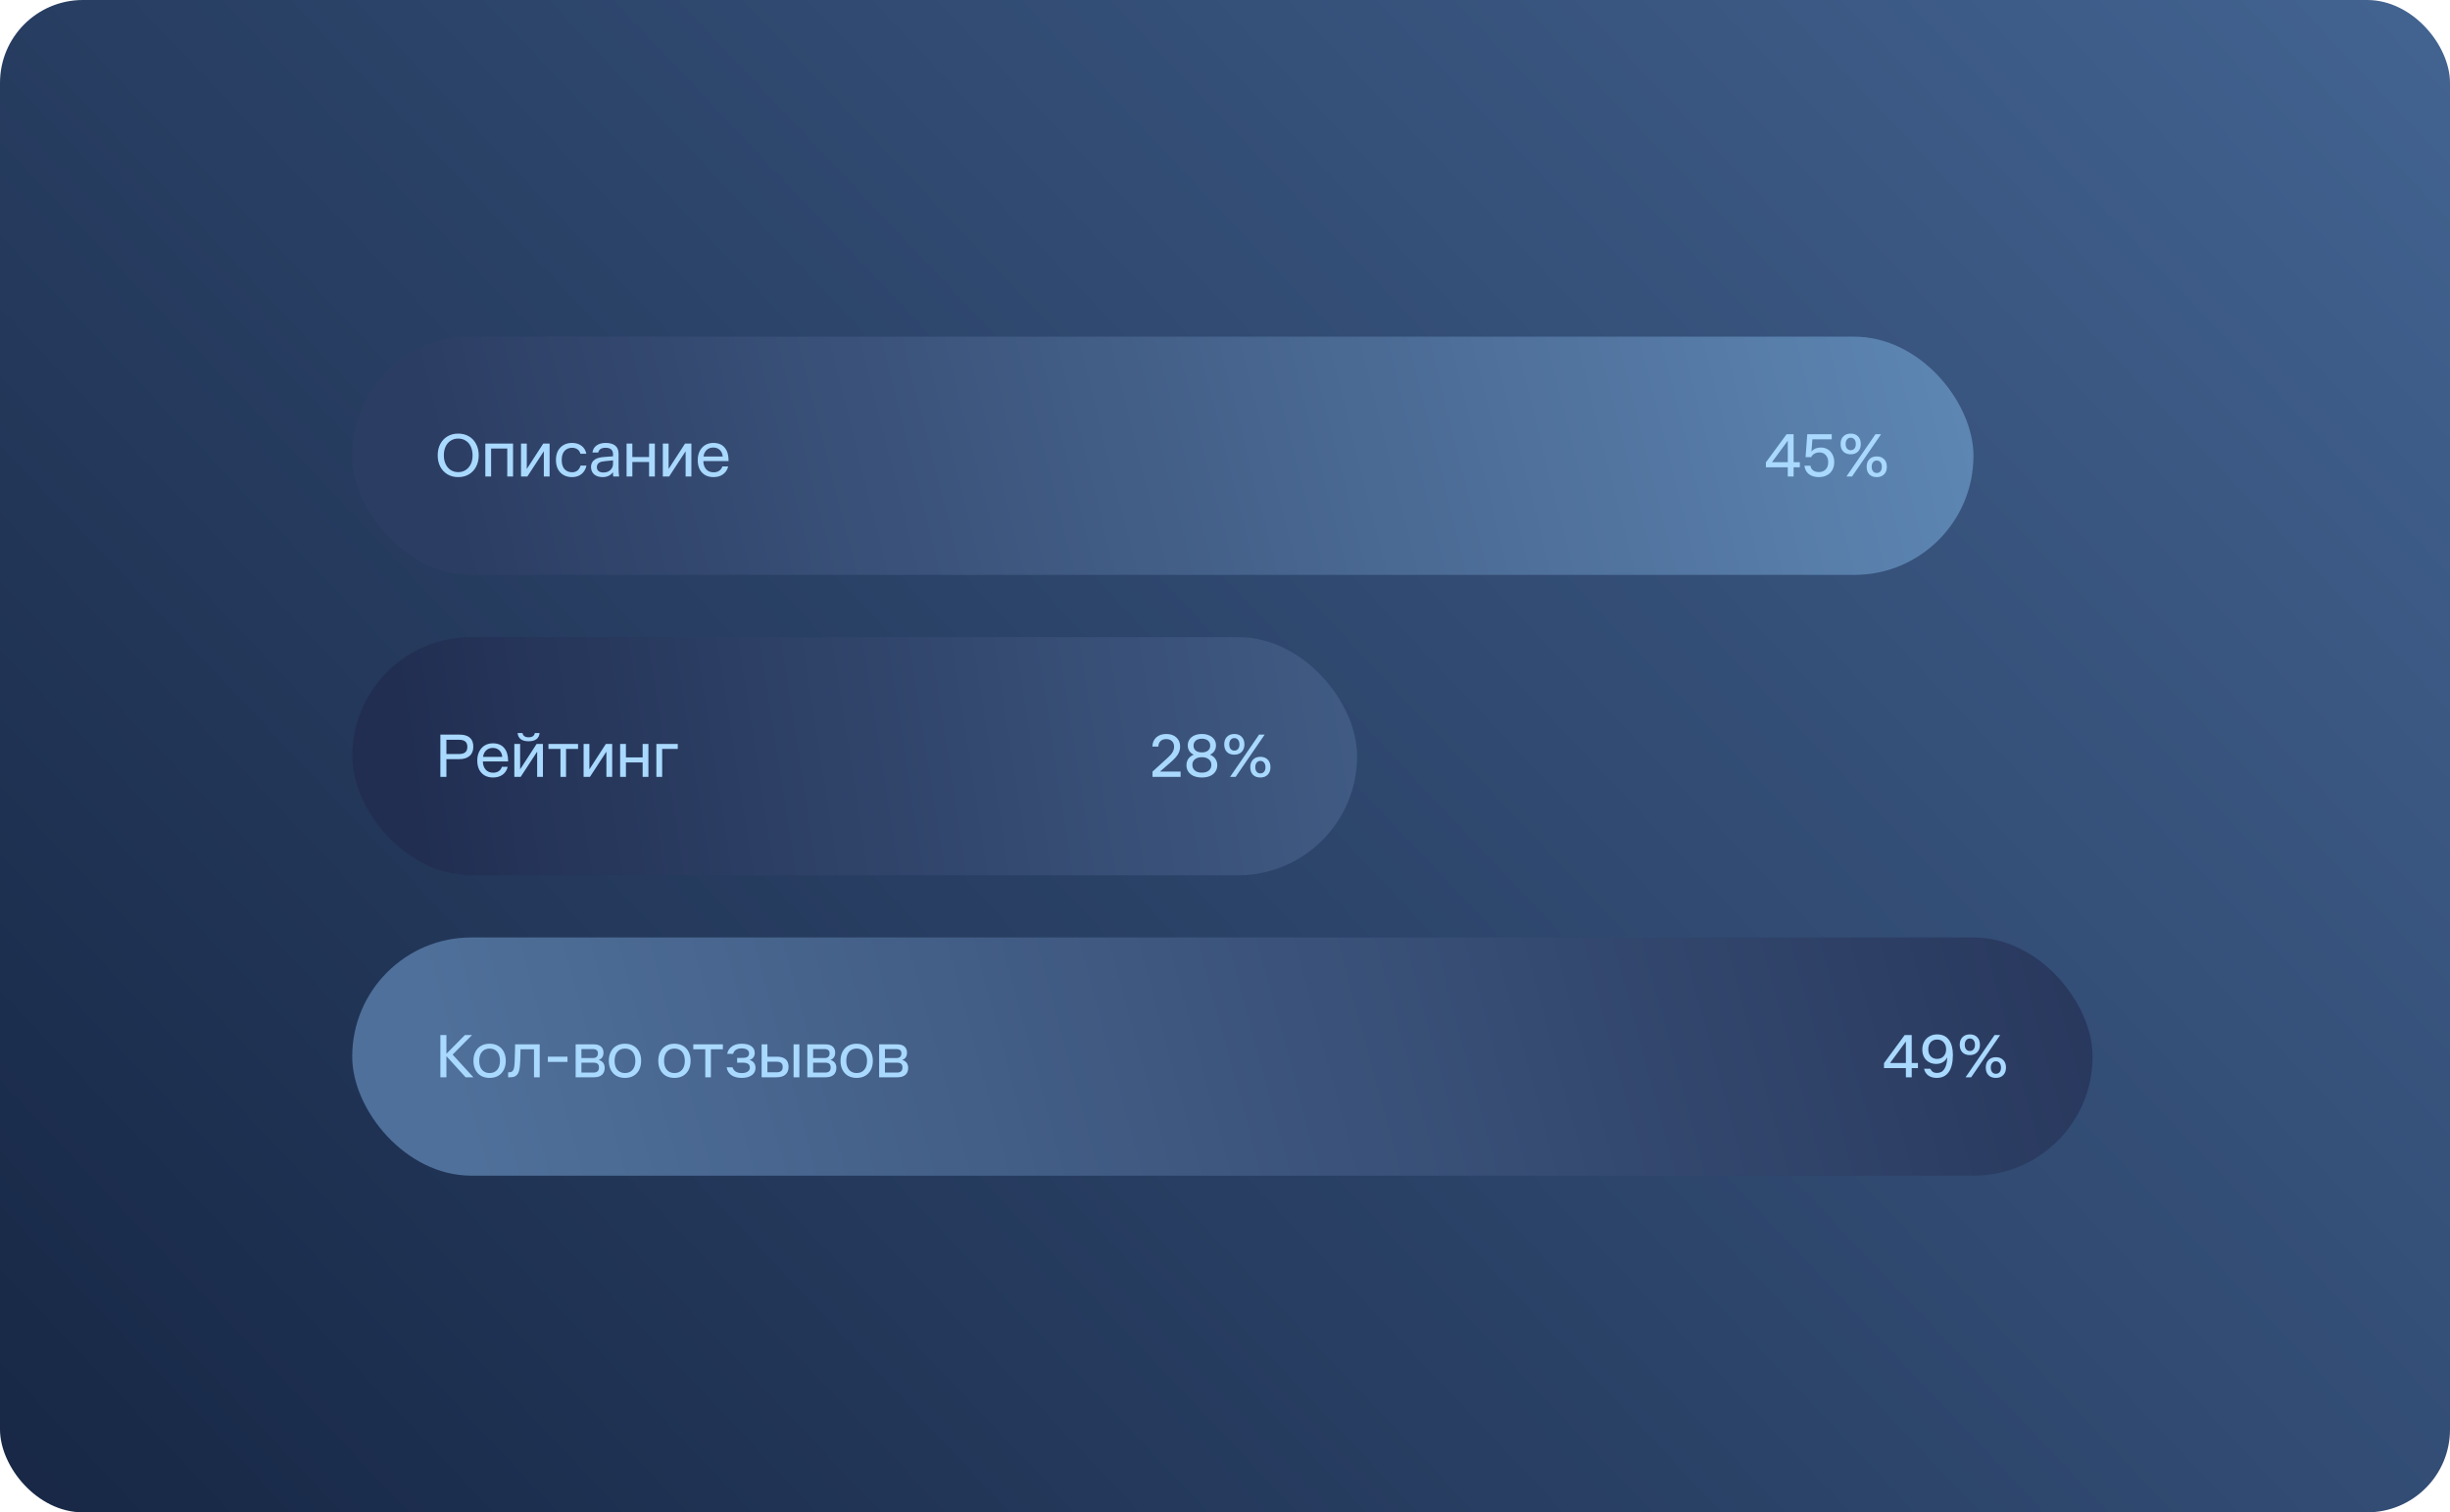
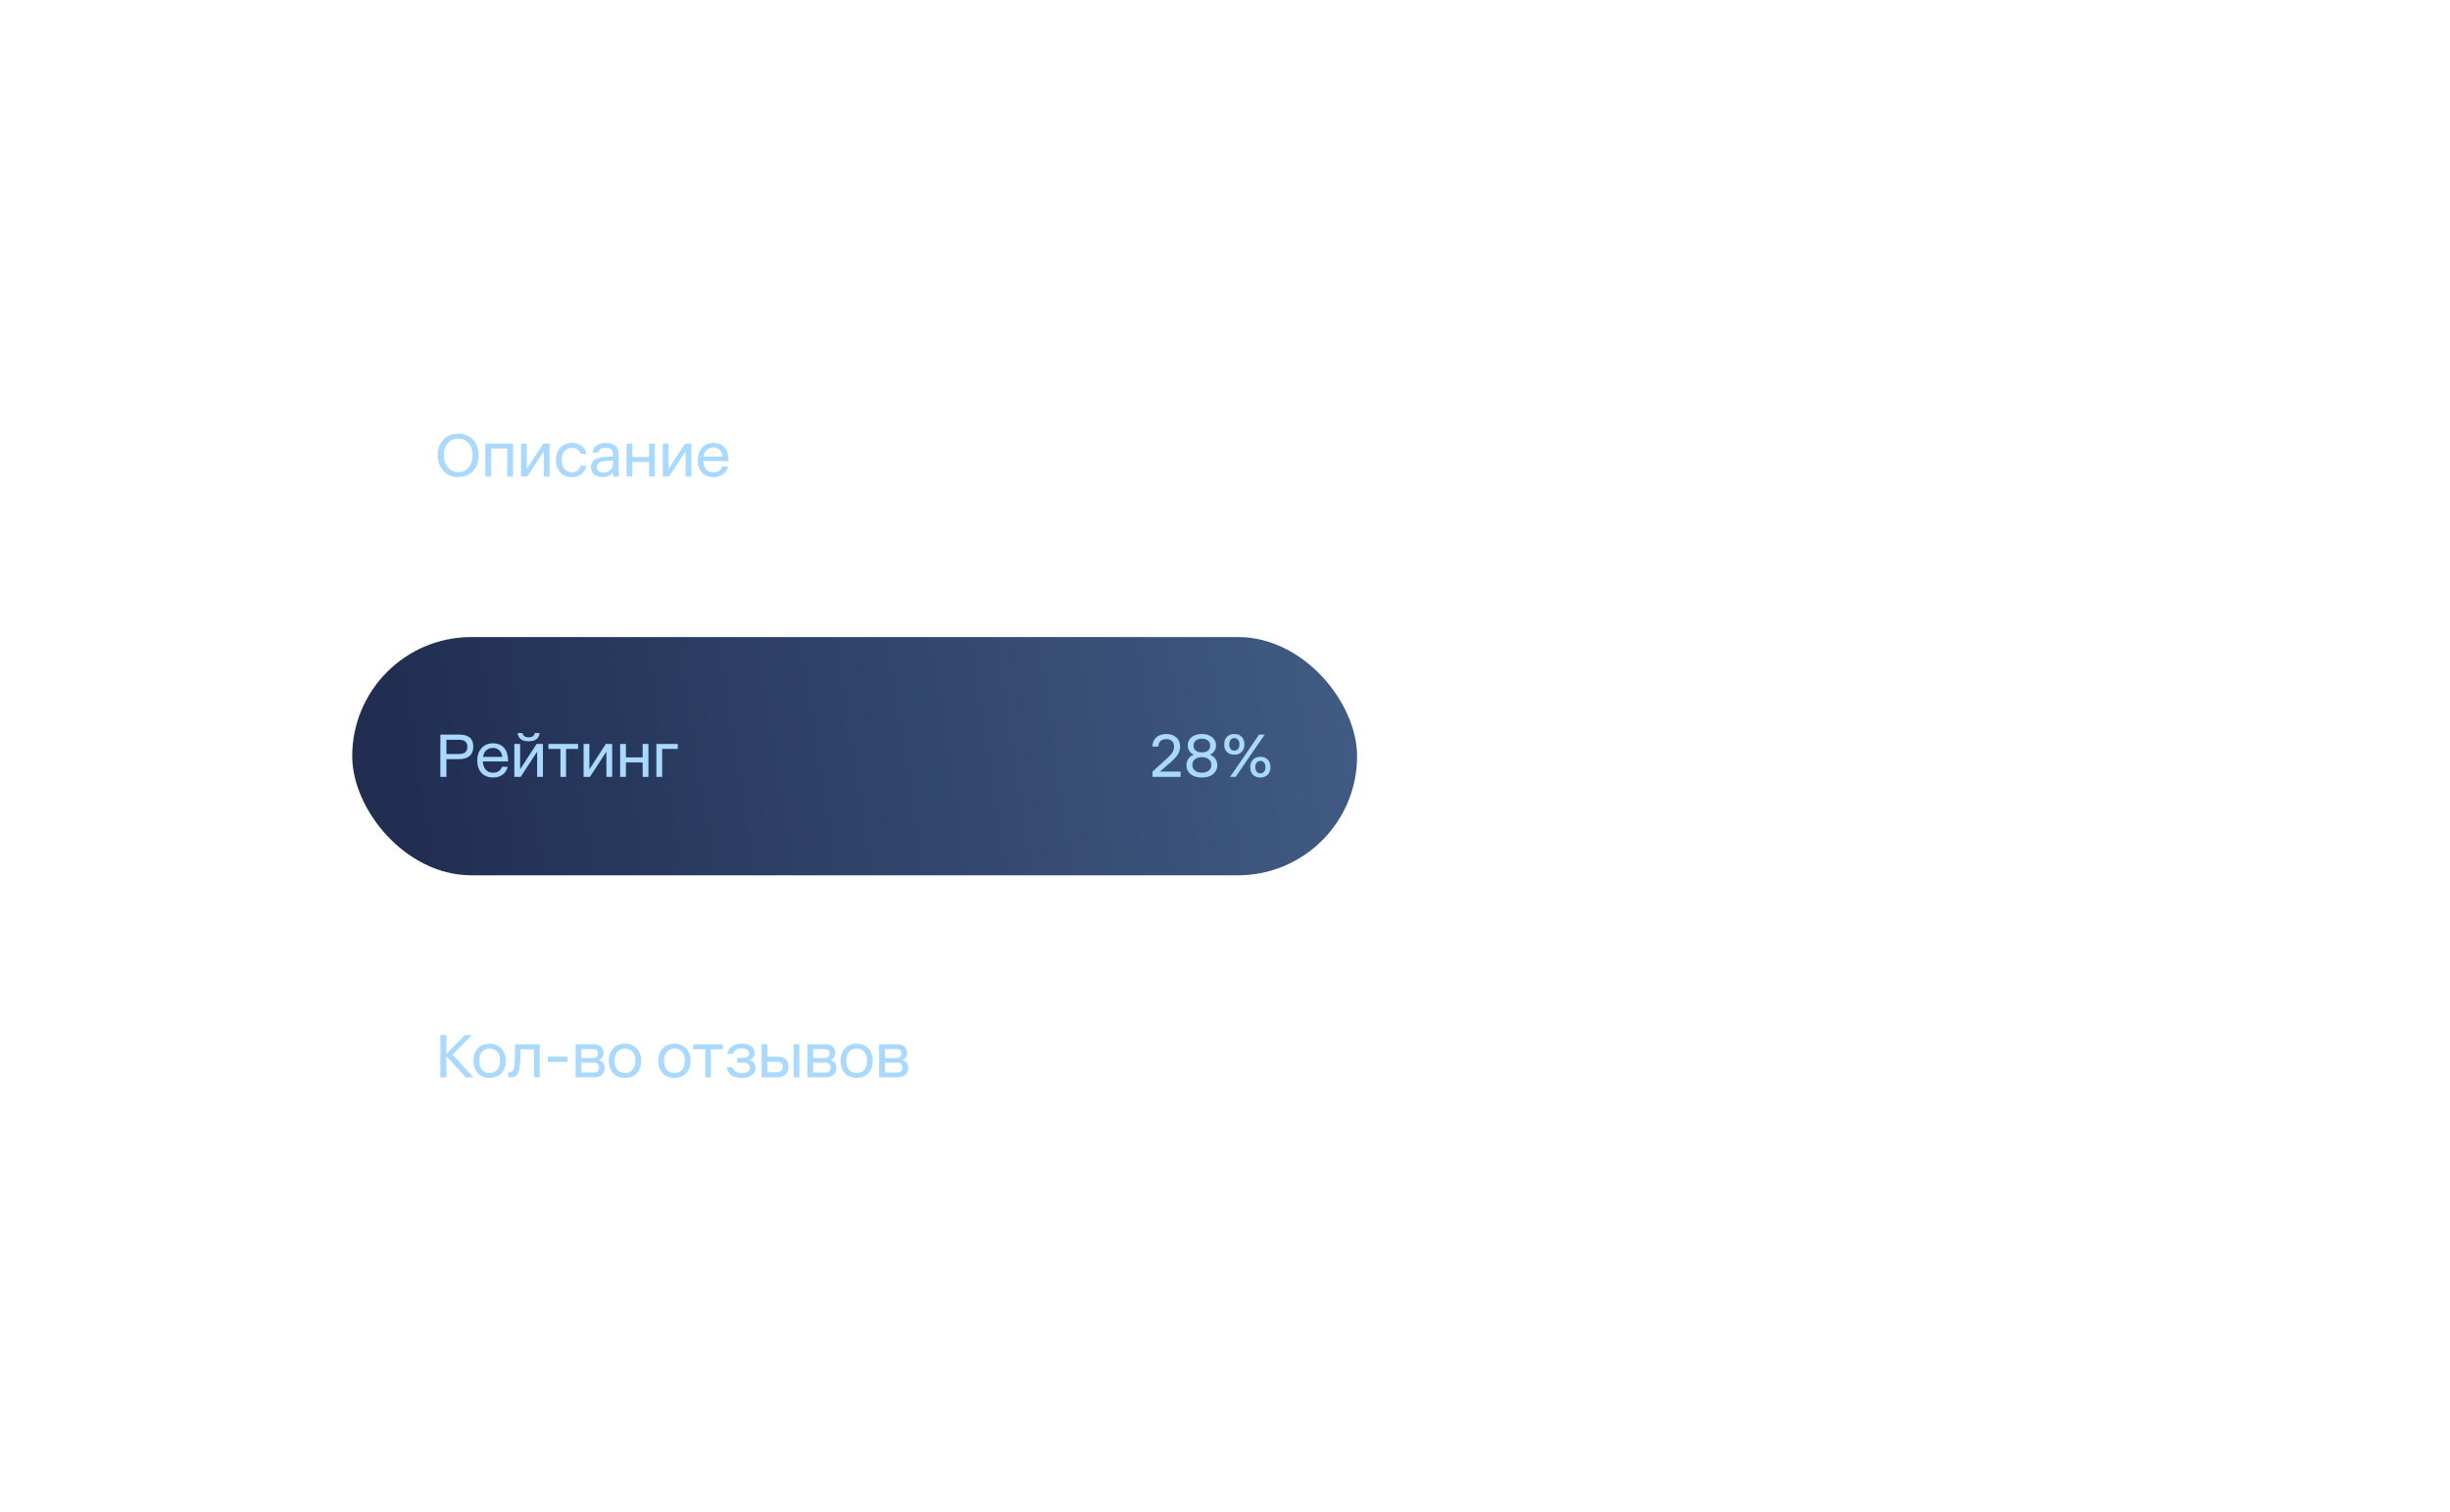
<svg xmlns="http://www.w3.org/2000/svg" width="473" height="292" viewBox="0 0 473 292" fill="none">
-   <rect width="473" height="292" rx="16" fill="url(#paint0_linear_129_19250)" />
-   <rect x="68" y="65" width="313" height="46" rx="23" fill="url(#paint1_linear_129_19250)" />
  <path d="M88.464 92.12C87.688 92.12 87 91.944 86.4 91.592C85.8 91.232 85.332 90.736 84.996 90.104C84.668 89.464 84.504 88.736 84.504 87.92C84.504 87.096 84.668 86.368 84.996 85.736C85.332 85.096 85.8 84.6 86.4 84.248C87 83.896 87.688 83.72 88.464 83.72C89.24 83.72 89.928 83.896 90.528 84.248C91.128 84.6 91.592 85.096 91.92 85.736C92.256 86.368 92.424 87.096 92.424 87.92C92.424 88.736 92.256 89.464 91.92 90.104C91.592 90.736 91.128 91.232 90.528 91.592C89.928 91.944 89.24 92.12 88.464 92.12ZM88.464 91.16C89.008 91.16 89.488 91.024 89.904 90.752C90.328 90.48 90.656 90.1 90.888 89.612C91.12 89.124 91.236 88.56 91.236 87.92C91.236 87.28 91.12 86.716 90.888 86.228C90.664 85.732 90.34 85.352 89.916 85.088C89.5 84.816 89.016 84.68 88.464 84.68C87.912 84.68 87.424 84.816 87 85.088C86.584 85.352 86.26 85.732 86.028 86.228C85.804 86.716 85.692 87.28 85.692 87.92C85.692 88.56 85.808 89.124 86.04 89.612C86.272 90.1 86.596 90.48 87.012 90.752C87.436 91.024 87.92 91.16 88.464 91.16ZM93.698 85.64H99.05V92H97.934V86.6H94.814V92H93.698V85.64ZM104.884 85.64H106.108V92H104.992V87.128L101.812 92H100.588V85.64H101.704V90.548L104.884 85.64ZM110.439 92.12C109.839 92.12 109.303 91.992 108.831 91.736C108.367 91.48 107.999 91.104 107.727 90.608C107.463 90.112 107.331 89.516 107.331 88.82C107.331 88.124 107.463 87.528 107.727 87.032C107.999 86.536 108.367 86.16 108.831 85.904C109.303 85.648 109.839 85.52 110.439 85.52C111.159 85.52 111.763 85.7 112.251 86.06C112.739 86.412 113.055 86.928 113.199 87.608H112.059C111.947 87.216 111.751 86.928 111.471 86.744C111.191 86.552 110.851 86.456 110.451 86.456C109.859 86.456 109.375 86.656 108.999 87.056C108.631 87.448 108.447 88.036 108.447 88.82C108.447 89.604 108.631 90.196 108.999 90.596C109.375 90.988 109.859 91.184 110.451 91.184C110.851 91.184 111.191 91.076 111.471 90.86C111.759 90.636 111.963 90.316 112.083 89.9H113.223C113.071 90.604 112.747 91.152 112.251 91.544C111.755 91.928 111.151 92.12 110.439 92.12ZM116.348 92.12C115.66 92.12 115.112 91.944 114.704 91.592C114.304 91.24 114.104 90.764 114.104 90.164C114.104 89.836 114.176 89.544 114.32 89.288C114.464 89.032 114.664 88.828 114.92 88.676C115.128 88.548 115.376 88.448 115.664 88.376C115.96 88.304 116.344 88.252 116.816 88.22L118.352 88.1V87.704C118.352 86.872 117.872 86.456 116.912 86.456C116.112 86.456 115.64 86.76 115.496 87.368H114.38C114.46 86.784 114.724 86.332 115.172 86.012C115.628 85.684 116.212 85.52 116.924 85.52C117.732 85.52 118.348 85.692 118.772 86.036C119.204 86.38 119.42 86.904 119.42 87.608V90.452C119.42 90.732 119.432 91.028 119.456 91.34C119.48 91.652 119.504 91.872 119.528 92H118.4C118.36 91.832 118.34 91.58 118.34 91.244V91.196H118.316C118.116 91.484 117.84 91.712 117.488 91.88C117.144 92.04 116.764 92.12 116.348 92.12ZM116.504 91.232C117.048 91.232 117.488 91.076 117.824 90.764C118.168 90.452 118.344 90.052 118.352 89.564V88.892L116.924 89.024C116.62 89.056 116.376 89.092 116.192 89.132C116.016 89.172 115.864 89.228 115.736 89.3C115.4 89.484 115.232 89.784 115.232 90.2C115.232 90.528 115.344 90.784 115.568 90.968C115.8 91.144 116.112 91.232 116.504 91.232ZM120.967 85.64H122.083V88.244H125.311V85.64H126.427V92H125.311V89.204H122.083V92H120.967V85.64ZM132.259 85.64H133.483V92H132.367V87.128L129.187 92H127.963V85.64H129.079V90.548L132.259 85.64ZM137.742 92.12C137.142 92.12 136.61 91.992 136.146 91.736C135.69 91.472 135.334 91.096 135.078 90.608C134.83 90.112 134.706 89.524 134.706 88.844C134.706 88.172 134.834 87.588 135.09 87.092C135.346 86.588 135.698 86.2 136.146 85.928C136.602 85.656 137.122 85.52 137.706 85.52C138.674 85.52 139.406 85.82 139.902 86.42C140.406 87.012 140.658 87.84 140.658 88.904V89.024H135.786C135.794 89.656 135.97 90.176 136.314 90.584C136.666 90.992 137.15 91.196 137.766 91.196C138.198 91.196 138.558 91.096 138.846 90.896C139.142 90.696 139.346 90.416 139.458 90.056H140.586C140.426 90.696 140.098 91.2 139.602 91.568C139.106 91.936 138.486 92.12 137.742 92.12ZM139.53 88.136C139.474 87.576 139.278 87.148 138.942 86.852C138.614 86.556 138.202 86.408 137.706 86.408C137.194 86.408 136.77 86.564 136.434 86.876C136.098 87.18 135.894 87.6 135.822 88.136H139.53Z" fill="#A9D9FF" />
-   <path d="M346.278 89.24H347.478V90.224H346.278V92H345.15V90.224H340.926V89.276L344.922 83.84H346.278V89.24ZM342.102 89.24H345.15V85.088L342.102 89.24ZM351.144 92.12C350.36 92.12 349.72 91.928 349.224 91.544C348.728 91.152 348.444 90.612 348.372 89.924H349.524C349.588 90.308 349.76 90.608 350.04 90.824C350.328 91.04 350.696 91.148 351.144 91.148C351.696 91.148 352.136 90.98 352.464 90.644C352.792 90.3 352.956 89.84 352.956 89.264C352.956 88.688 352.804 88.228 352.5 87.884C352.196 87.532 351.78 87.356 351.252 87.356C350.884 87.356 350.56 87.44 350.28 87.608C350 87.768 349.796 87.988 349.668 88.268H348.588L348.912 83.84H353.64V84.824H349.908L349.728 87.152H349.764C350.164 86.656 350.76 86.408 351.552 86.408C352.04 86.408 352.476 86.524 352.86 86.756C353.252 86.988 353.56 87.32 353.784 87.752C354.008 88.176 354.12 88.672 354.12 89.24C354.12 89.824 353.992 90.336 353.736 90.776C353.488 91.208 353.136 91.54 352.68 91.772C352.232 92.004 351.72 92.12 351.144 92.12ZM355.349 85.724C355.349 85.108 355.525 84.62 355.877 84.26C356.229 83.9 356.705 83.72 357.305 83.72C357.897 83.72 358.369 83.9 358.721 84.26C359.073 84.62 359.249 85.108 359.249 85.724C359.249 86.332 359.073 86.816 358.721 87.176C358.369 87.536 357.897 87.716 357.305 87.716C356.697 87.716 356.217 87.54 355.865 87.188C355.521 86.828 355.349 86.34 355.349 85.724ZM363.161 83.84L357.557 92H356.477L362.081 83.84H363.161ZM356.321 85.724C356.321 86.092 356.409 86.384 356.585 86.6C356.761 86.816 357.001 86.924 357.305 86.924C357.609 86.924 357.849 86.816 358.025 86.6C358.201 86.384 358.289 86.092 358.289 85.724C358.289 85.356 358.201 85.064 358.025 84.848C357.849 84.624 357.609 84.512 357.305 84.512C357.001 84.512 356.761 84.624 356.585 84.848C356.409 85.064 356.321 85.356 356.321 85.724ZM362.333 92.12C361.725 92.12 361.245 91.944 360.893 91.592C360.549 91.232 360.377 90.744 360.377 90.128C360.377 89.512 360.553 89.024 360.905 88.664C361.257 88.304 361.733 88.124 362.333 88.124C362.925 88.124 363.397 88.304 363.749 88.664C364.101 89.024 364.277 89.512 364.277 90.128C364.277 90.736 364.101 91.22 363.749 91.58C363.397 91.94 362.925 92.12 362.333 92.12ZM362.333 91.328C362.637 91.328 362.877 91.22 363.053 91.004C363.229 90.788 363.317 90.496 363.317 90.128C363.317 89.76 363.229 89.468 363.053 89.252C362.877 89.028 362.637 88.916 362.333 88.916C362.029 88.916 361.789 89.028 361.613 89.252C361.437 89.468 361.349 89.76 361.349 90.128C361.349 90.496 361.437 90.788 361.613 91.004C361.789 91.22 362.029 91.328 362.333 91.328Z" fill="#A9D9FF" />
  <rect x="68" y="123" width="194" height="46" rx="23" fill="url(#paint2_linear_129_19250)" />
  <path d="M88.716 141.84C89.596 141.84 90.26 142.036 90.708 142.428C91.156 142.82 91.38 143.4 91.38 144.168C91.38 144.944 91.14 145.54 90.66 145.956C90.188 146.372 89.504 146.58 88.608 146.58H86.184V150H85.02V141.84H88.716ZM88.62 145.584C89.164 145.584 89.568 145.472 89.832 145.248C90.096 145.024 90.228 144.676 90.228 144.204C90.228 143.74 90.096 143.396 89.832 143.172C89.568 142.948 89.164 142.836 88.62 142.836H86.184V145.584H88.62ZM95.18 150.12C94.579 150.12 94.047 149.992 93.584 149.736C93.127 149.472 92.772 149.096 92.516 148.608C92.267 148.112 92.144 147.524 92.144 146.844C92.144 146.172 92.272 145.588 92.528 145.092C92.784 144.588 93.135 144.2 93.584 143.928C94.04 143.656 94.559 143.52 95.144 143.52C96.112 143.52 96.844 143.82 97.34 144.42C97.844 145.012 98.096 145.84 98.096 146.904V147.024H93.224C93.231 147.656 93.407 148.176 93.751 148.584C94.103 148.992 94.588 149.196 95.204 149.196C95.635 149.196 95.996 149.096 96.284 148.896C96.579 148.696 96.784 148.416 96.895 148.056H98.023C97.864 148.696 97.535 149.2 97.04 149.568C96.543 149.936 95.924 150.12 95.18 150.12ZM96.968 146.136C96.912 145.576 96.716 145.148 96.379 144.852C96.052 144.556 95.639 144.408 95.144 144.408C94.632 144.408 94.207 144.564 93.871 144.876C93.535 145.18 93.332 145.6 93.26 146.136H96.968ZM102.047 143.124C101.399 143.124 100.895 142.988 100.535 142.716C100.175 142.444 99.975 142.048 99.935 141.528H100.871C100.975 142.08 101.371 142.356 102.059 142.356C102.755 142.356 103.155 142.08 103.259 141.528H104.171C104.131 142.048 103.931 142.444 103.571 142.716C103.211 142.988 102.703 143.124 102.047 143.124ZM103.595 143.64H104.819V150H103.703V145.128L100.523 150H99.299V143.64H100.415V148.548L103.595 143.64ZM108.202 144.6H105.886V143.64H111.598V144.6H109.282V150H108.202V144.6ZM116.966 143.64H118.19V150H117.074V145.128L113.894 150H112.67V143.64H113.786V148.548L116.966 143.64ZM119.725 143.64H120.841V146.244H124.069V143.64H125.185V150H124.069V147.204H120.841V150H119.725V143.64ZM126.721 143.64H130.849V144.6H127.837V150H126.721V143.64Z" fill="#A9D9FF" />
-   <path d="M225.326 146.412C225.79 146.004 226.13 145.628 226.346 145.284C226.562 144.932 226.67 144.568 226.67 144.192C226.67 143.72 226.534 143.356 226.262 143.1C225.998 142.836 225.626 142.704 225.146 142.704C224.682 142.704 224.318 142.832 224.054 143.088C223.79 143.336 223.65 143.688 223.634 144.144H222.482C222.506 143.392 222.758 142.8 223.238 142.368C223.718 141.936 224.362 141.72 225.17 141.72C225.978 141.72 226.622 141.94 227.102 142.38C227.59 142.812 227.834 143.392 227.834 144.12C227.834 144.672 227.698 145.172 227.426 145.62C227.162 146.068 226.69 146.588 226.01 147.18L223.946 148.98H227.93V150H222.506V148.98L225.326 146.412ZM232.034 150.12C231.434 150.12 230.91 150.024 230.462 149.832C230.014 149.632 229.666 149.352 229.418 148.992C229.178 148.632 229.058 148.216 229.058 147.744C229.058 147.28 229.178 146.872 229.418 146.52C229.666 146.168 230.014 145.9 230.462 145.716C230.094 145.548 229.81 145.308 229.61 144.996C229.41 144.684 229.31 144.324 229.31 143.916C229.31 143.484 229.422 143.104 229.646 142.776C229.87 142.44 230.186 142.18 230.594 141.996C231.01 141.812 231.49 141.72 232.034 141.72C232.578 141.72 233.054 141.812 233.462 141.996C233.878 142.18 234.198 142.44 234.422 142.776C234.646 143.104 234.758 143.484 234.758 143.916C234.758 144.324 234.658 144.684 234.458 144.996C234.258 145.308 233.974 145.548 233.606 145.716C234.054 145.9 234.398 146.168 234.638 146.52C234.886 146.872 235.01 147.28 235.01 147.744C235.01 148.216 234.886 148.632 234.638 148.992C234.398 149.352 234.054 149.632 233.606 149.832C233.158 150.024 232.634 150.12 232.034 150.12ZM232.034 145.272C232.538 145.272 232.93 145.156 233.21 144.924C233.498 144.692 233.642 144.376 233.642 143.976C233.642 143.56 233.498 143.232 233.21 142.992C232.922 142.752 232.53 142.632 232.034 142.632C231.538 142.632 231.146 142.752 230.858 142.992C230.57 143.232 230.426 143.56 230.426 143.976C230.426 144.376 230.566 144.692 230.846 144.924C231.134 145.156 231.53 145.272 232.034 145.272ZM232.034 149.184C232.602 149.184 233.05 149.048 233.378 148.776C233.706 148.504 233.87 148.136 233.87 147.672C233.87 147.224 233.702 146.868 233.366 146.604C233.038 146.332 232.594 146.196 232.034 146.196C231.474 146.196 231.026 146.332 230.69 146.604C230.362 146.868 230.198 147.224 230.198 147.672C230.198 148.136 230.362 148.504 230.69 148.776C231.018 149.048 231.466 149.184 232.034 149.184ZM236.349 143.724C236.349 143.108 236.525 142.62 236.877 142.26C237.229 141.9 237.705 141.72 238.305 141.72C238.897 141.72 239.369 141.9 239.721 142.26C240.073 142.62 240.249 143.108 240.249 143.724C240.249 144.332 240.073 144.816 239.721 145.176C239.369 145.536 238.897 145.716 238.305 145.716C237.697 145.716 237.217 145.54 236.865 145.188C236.521 144.828 236.349 144.34 236.349 143.724ZM244.161 141.84L238.557 150H237.477L243.081 141.84H244.161ZM237.321 143.724C237.321 144.092 237.409 144.384 237.585 144.6C237.761 144.816 238.001 144.924 238.305 144.924C238.609 144.924 238.849 144.816 239.025 144.6C239.201 144.384 239.289 144.092 239.289 143.724C239.289 143.356 239.201 143.064 239.025 142.848C238.849 142.624 238.609 142.512 238.305 142.512C238.001 142.512 237.761 142.624 237.585 142.848C237.409 143.064 237.321 143.356 237.321 143.724ZM243.333 150.12C242.725 150.12 242.245 149.944 241.893 149.592C241.549 149.232 241.377 148.744 241.377 148.128C241.377 147.512 241.553 147.024 241.905 146.664C242.257 146.304 242.733 146.124 243.333 146.124C243.925 146.124 244.397 146.304 244.749 146.664C245.101 147.024 245.277 147.512 245.277 148.128C245.277 148.736 245.101 149.22 244.749 149.58C244.397 149.94 243.925 150.12 243.333 150.12ZM243.333 149.328C243.637 149.328 243.877 149.22 244.053 149.004C244.229 148.788 244.317 148.496 244.317 148.128C244.317 147.76 244.229 147.468 244.053 147.252C243.877 147.028 243.637 146.916 243.333 146.916C243.029 146.916 242.789 147.028 242.613 147.252C242.437 147.468 242.349 147.76 242.349 148.128C242.349 148.496 242.437 148.788 242.613 149.004C242.789 149.22 243.029 149.328 243.333 149.328Z" fill="#A9D9FF" />
-   <rect x="68" y="181" width="336" height="46" rx="23" fill="url(#paint3_linear_129_19250)" />
+   <path d="M225.326 146.412C225.79 146.004 226.13 145.628 226.346 145.284C226.562 144.932 226.67 144.568 226.67 144.192C226.67 143.72 226.534 143.356 226.262 143.1C225.998 142.836 225.626 142.704 225.146 142.704C224.682 142.704 224.318 142.832 224.054 143.088C223.79 143.336 223.65 143.688 223.634 144.144H222.482C222.506 143.392 222.758 142.8 223.238 142.368C223.718 141.936 224.362 141.72 225.17 141.72C225.978 141.72 226.622 141.94 227.102 142.38C227.59 142.812 227.834 143.392 227.834 144.12C227.834 144.672 227.698 145.172 227.426 145.62C227.162 146.068 226.69 146.588 226.01 147.18L223.946 148.98H227.93V150H222.506V148.98L225.326 146.412ZM232.034 150.12C231.434 150.12 230.91 150.024 230.462 149.832C230.014 149.632 229.666 149.352 229.418 148.992C229.178 148.632 229.058 148.216 229.058 147.744C229.058 147.28 229.178 146.872 229.418 146.52C229.666 146.168 230.014 145.9 230.462 145.716C230.094 145.548 229.81 145.308 229.61 144.996C229.41 144.684 229.31 144.324 229.31 143.916C229.31 143.484 229.422 143.104 229.646 142.776C229.87 142.44 230.186 142.18 230.594 141.996C231.01 141.812 231.49 141.72 232.034 141.72C232.578 141.72 233.054 141.812 233.462 141.996C233.878 142.18 234.198 142.44 234.422 142.776C234.646 143.104 234.758 143.484 234.758 143.916C234.758 144.324 234.658 144.684 234.458 144.996C234.258 145.308 233.974 145.548 233.606 145.716C234.054 145.9 234.398 146.168 234.638 146.52C234.886 146.872 235.01 147.28 235.01 147.744C235.01 148.216 234.886 148.632 234.638 148.992C234.398 149.352 234.054 149.632 233.606 149.832C233.158 150.024 232.634 150.12 232.034 150.12ZM232.034 145.272C232.538 145.272 232.93 145.156 233.21 144.924C233.498 144.692 233.642 144.376 233.642 143.976C233.642 143.56 233.498 143.232 233.21 142.992C232.922 142.752 232.53 142.632 232.034 142.632C231.538 142.632 231.146 142.752 230.858 142.992C230.57 143.232 230.426 143.56 230.426 143.976C230.426 144.376 230.566 144.692 230.846 144.924C231.134 145.156 231.53 145.272 232.034 145.272ZM232.034 149.184C232.602 149.184 233.05 149.048 233.378 148.776C233.706 148.504 233.87 148.136 233.87 147.672C233.87 147.224 233.702 146.868 233.366 146.604C233.038 146.332 232.594 146.196 232.034 146.196C231.474 146.196 231.026 146.332 230.69 146.604C230.362 146.868 230.198 147.224 230.198 147.672C230.198 148.136 230.362 148.504 230.69 148.776C231.018 149.048 231.466 149.184 232.034 149.184M236.349 143.724C236.349 143.108 236.525 142.62 236.877 142.26C237.229 141.9 237.705 141.72 238.305 141.72C238.897 141.72 239.369 141.9 239.721 142.26C240.073 142.62 240.249 143.108 240.249 143.724C240.249 144.332 240.073 144.816 239.721 145.176C239.369 145.536 238.897 145.716 238.305 145.716C237.697 145.716 237.217 145.54 236.865 145.188C236.521 144.828 236.349 144.34 236.349 143.724ZM244.161 141.84L238.557 150H237.477L243.081 141.84H244.161ZM237.321 143.724C237.321 144.092 237.409 144.384 237.585 144.6C237.761 144.816 238.001 144.924 238.305 144.924C238.609 144.924 238.849 144.816 239.025 144.6C239.201 144.384 239.289 144.092 239.289 143.724C239.289 143.356 239.201 143.064 239.025 142.848C238.849 142.624 238.609 142.512 238.305 142.512C238.001 142.512 237.761 142.624 237.585 142.848C237.409 143.064 237.321 143.356 237.321 143.724ZM243.333 150.12C242.725 150.12 242.245 149.944 241.893 149.592C241.549 149.232 241.377 148.744 241.377 148.128C241.377 147.512 241.553 147.024 241.905 146.664C242.257 146.304 242.733 146.124 243.333 146.124C243.925 146.124 244.397 146.304 244.749 146.664C245.101 147.024 245.277 147.512 245.277 148.128C245.277 148.736 245.101 149.22 244.749 149.58C244.397 149.94 243.925 150.12 243.333 150.12ZM243.333 149.328C243.637 149.328 243.877 149.22 244.053 149.004C244.229 148.788 244.317 148.496 244.317 148.128C244.317 147.76 244.229 147.468 244.053 147.252C243.877 147.028 243.637 146.916 243.333 146.916C243.029 146.916 242.789 147.028 242.613 147.252C242.437 147.468 242.349 147.76 242.349 148.128C242.349 148.496 242.437 148.788 242.613 149.004C242.789 149.22 243.029 149.328 243.333 149.328Z" fill="#A9D9FF" />
  <path d="M85.02 199.84H86.184V203.464L89.76 199.84H91.14L87.384 203.62L91.392 208H89.892L86.184 203.92V208H85.02V199.84ZM94.525 208.12C93.893 208.12 93.341 207.988 92.869 207.724C92.405 207.452 92.045 207.068 91.789 206.572C91.533 206.068 91.405 205.484 91.405 204.82C91.405 204.156 91.533 203.576 91.789 203.08C92.045 202.576 92.405 202.192 92.869 201.928C93.341 201.656 93.893 201.52 94.525 201.52C95.157 201.52 95.705 201.656 96.169 201.928C96.641 202.192 97.005 202.576 97.261 203.08C97.517 203.576 97.645 204.156 97.645 204.82C97.645 205.484 97.517 206.068 97.261 206.572C97.005 207.068 96.641 207.452 96.169 207.724C95.705 207.988 95.157 208.12 94.525 208.12ZM94.525 207.184C95.157 207.176 95.649 206.964 96.001 206.548C96.353 206.132 96.529 205.556 96.529 204.82C96.529 204.084 96.353 203.508 96.001 203.092C95.649 202.676 95.157 202.464 94.525 202.456C93.893 202.464 93.401 202.676 93.049 203.092C92.697 203.508 92.521 204.084 92.521 204.82C92.521 205.556 92.697 206.132 93.049 206.548C93.401 206.964 93.893 207.176 94.525 207.184ZM104.198 208H103.094V202.6H100.49L100.478 203.32C100.462 204.264 100.434 204.992 100.394 205.504C100.362 206.008 100.302 206.42 100.214 206.74C100.134 207.052 100.01 207.304 99.842 207.496C99.674 207.688 99.482 207.82 99.266 207.892C99.05 207.964 98.782 208 98.462 208H98.102V207.04H98.234C98.562 207.04 98.802 206.96 98.954 206.8C99.082 206.672 99.174 206.48 99.23 206.224C99.294 205.968 99.338 205.568 99.362 205.024C99.394 204.48 99.418 203.644 99.434 202.516L99.446 201.64H104.198V208ZM105.769 204.016H109.561V205.024H105.769V204.016ZM114.603 201.64C115.235 201.64 115.711 201.784 116.031 202.072C116.351 202.36 116.511 202.756 116.511 203.26C116.511 203.948 116.211 204.412 115.611 204.652V204.676C115.987 204.772 116.267 204.952 116.451 205.216C116.643 205.48 116.739 205.804 116.739 206.188C116.739 206.772 116.559 207.22 116.199 207.532C115.847 207.844 115.343 208 114.687 208H111.135V201.64H114.603ZM114.423 204.292C115.095 204.292 115.431 203.984 115.431 203.368C115.431 203.088 115.347 202.884 115.179 202.756C115.011 202.62 114.759 202.552 114.423 202.552H112.251V204.292H114.423ZM114.591 207.088C115.287 207.088 115.635 206.76 115.635 206.104C115.635 205.776 115.547 205.54 115.371 205.396C115.203 205.252 114.939 205.18 114.579 205.18H112.251V207.088H114.591ZM120.658 208.12C120.026 208.12 119.474 207.988 119.002 207.724C118.538 207.452 118.178 207.068 117.922 206.572C117.666 206.068 117.538 205.484 117.538 204.82C117.538 204.156 117.666 203.576 117.922 203.08C118.178 202.576 118.538 202.192 119.002 201.928C119.474 201.656 120.026 201.52 120.658 201.52C121.29 201.52 121.838 201.656 122.302 201.928C122.774 202.192 123.138 202.576 123.394 203.08C123.65 203.576 123.778 204.156 123.778 204.82C123.778 205.484 123.65 206.068 123.394 206.572C123.138 207.068 122.774 207.452 122.302 207.724C121.838 207.988 121.29 208.12 120.658 208.12ZM120.658 207.184C121.29 207.176 121.782 206.964 122.134 206.548C122.486 206.132 122.662 205.556 122.662 204.82C122.662 204.084 122.486 203.508 122.134 203.092C121.782 202.676 121.29 202.464 120.658 202.456C120.026 202.464 119.534 202.676 119.182 203.092C118.83 203.508 118.654 204.084 118.654 204.82C118.654 205.556 118.83 206.132 119.182 206.548C119.534 206.964 120.026 207.176 120.658 207.184ZM130.209 208.12C129.577 208.12 129.025 207.988 128.553 207.724C128.089 207.452 127.729 207.068 127.473 206.572C127.217 206.068 127.089 205.484 127.089 204.82C127.089 204.156 127.217 203.576 127.473 203.08C127.729 202.576 128.089 202.192 128.553 201.928C129.025 201.656 129.577 201.52 130.209 201.52C130.841 201.52 131.389 201.656 131.853 201.928C132.325 202.192 132.689 202.576 132.945 203.08C133.201 203.576 133.329 204.156 133.329 204.82C133.329 205.484 133.201 206.068 132.945 206.572C132.689 207.068 132.325 207.452 131.853 207.724C131.389 207.988 130.841 208.12 130.209 208.12ZM130.209 207.184C130.841 207.176 131.333 206.964 131.685 206.548C132.037 206.132 132.213 205.556 132.213 204.82C132.213 204.084 132.037 203.508 131.685 203.092C131.333 202.676 130.841 202.464 130.209 202.456C129.577 202.464 129.085 202.676 128.733 203.092C128.381 203.508 128.205 204.084 128.205 204.82C128.205 205.556 128.381 206.132 128.733 206.548C129.085 206.964 129.577 207.176 130.209 207.184ZM136.163 202.6H133.847V201.64H139.559V202.6H137.243V208H136.163V202.6ZM143.187 208.12C142.379 208.12 141.719 207.944 141.207 207.592C140.703 207.24 140.395 206.736 140.283 206.08H141.423C141.535 206.44 141.743 206.716 142.047 206.908C142.351 207.092 142.739 207.184 143.211 207.184C143.683 207.184 144.059 207.092 144.339 206.908C144.627 206.716 144.771 206.46 144.771 206.14C144.771 205.82 144.659 205.58 144.435 205.42C144.219 205.26 143.867 205.18 143.379 205.18H142.311V204.256H143.379C143.811 204.256 144.123 204.184 144.315 204.04C144.515 203.888 144.615 203.664 144.615 203.368C144.615 203.072 144.487 202.84 144.231 202.672C143.975 202.504 143.619 202.42 143.163 202.42C142.723 202.42 142.363 202.512 142.083 202.696C141.803 202.872 141.623 203.132 141.543 203.476H140.391C140.519 202.852 140.827 202.372 141.315 202.036C141.803 201.692 142.431 201.52 143.199 201.52C143.983 201.52 144.595 201.676 145.035 201.988C145.483 202.292 145.707 202.728 145.707 203.296C145.707 203.984 145.379 204.436 144.723 204.652V204.676C145.083 204.764 145.363 204.944 145.563 205.216C145.763 205.48 145.863 205.804 145.863 206.188C145.863 206.796 145.615 207.272 145.119 207.616C144.631 207.952 143.987 208.12 143.187 208.12ZM150.005 204.028C150.741 204.028 151.297 204.192 151.673 204.52C152.049 204.848 152.237 205.336 152.237 205.984C152.237 206.632 152.037 207.132 151.637 207.484C151.245 207.828 150.673 208 149.921 208H147.041V201.64H148.157V204.028H150.005ZM153.209 201.64H154.325V208H153.209V201.64ZM149.885 207.04C150.301 207.04 150.609 206.96 150.809 206.8C151.009 206.632 151.109 206.368 151.109 206.008C151.109 205.648 151.009 205.388 150.809 205.228C150.609 205.068 150.301 204.988 149.885 204.988H148.157V207.04H149.885ZM159.334 201.64C159.966 201.64 160.442 201.784 160.762 202.072C161.082 202.36 161.242 202.756 161.242 203.26C161.242 203.948 160.942 204.412 160.342 204.652V204.676C160.718 204.772 160.998 204.952 161.182 205.216C161.374 205.48 161.47 205.804 161.47 206.188C161.47 206.772 161.29 207.22 160.93 207.532C160.578 207.844 160.074 208 159.418 208H155.866V201.64H159.334ZM159.154 204.292C159.826 204.292 160.162 203.984 160.162 203.368C160.162 203.088 160.078 202.884 159.91 202.756C159.742 202.62 159.49 202.552 159.154 202.552H156.982V204.292H159.154ZM159.322 207.088C160.018 207.088 160.366 206.76 160.366 206.104C160.366 205.776 160.278 205.54 160.102 205.396C159.934 205.252 159.67 205.18 159.31 205.18H156.982V207.088H159.322ZM165.389 208.12C164.757 208.12 164.205 207.988 163.733 207.724C163.269 207.452 162.909 207.068 162.653 206.572C162.397 206.068 162.269 205.484 162.269 204.82C162.269 204.156 162.397 203.576 162.653 203.08C162.909 202.576 163.269 202.192 163.733 201.928C164.205 201.656 164.757 201.52 165.389 201.52C166.021 201.52 166.569 201.656 167.033 201.928C167.505 202.192 167.869 202.576 168.125 203.08C168.381 203.576 168.509 204.156 168.509 204.82C168.509 205.484 168.381 206.068 168.125 206.572C167.869 207.068 167.505 207.452 167.033 207.724C166.569 207.988 166.021 208.12 165.389 208.12ZM165.389 207.184C166.021 207.176 166.513 206.964 166.865 206.548C167.217 206.132 167.393 205.556 167.393 204.82C167.393 204.084 167.217 203.508 166.865 203.092C166.513 202.676 166.021 202.464 165.389 202.456C164.757 202.464 164.265 202.676 163.913 203.092C163.561 203.508 163.385 204.084 163.385 204.82C163.385 205.556 163.561 206.132 163.913 206.548C164.265 206.964 164.757 207.176 165.389 207.184ZM173.197 201.64C173.829 201.64 174.305 201.784 174.625 202.072C174.945 202.36 175.105 202.756 175.105 203.26C175.105 203.948 174.805 204.412 174.205 204.652V204.676C174.581 204.772 174.861 204.952 175.045 205.216C175.237 205.48 175.333 205.804 175.333 206.188C175.333 206.772 175.153 207.22 174.793 207.532C174.441 207.844 173.937 208 173.281 208H169.729V201.64H173.197ZM173.017 204.292C173.689 204.292 174.025 203.984 174.025 203.368C174.025 203.088 173.941 202.884 173.773 202.756C173.605 202.62 173.353 202.552 173.017 202.552H170.845V204.292H173.017ZM173.185 207.088C173.881 207.088 174.229 206.76 174.229 206.104C174.229 205.776 174.141 205.54 173.965 205.396C173.797 205.252 173.533 205.18 173.173 205.18H170.845V207.088H173.185Z" fill="#A9D9FF" />
-   <path d="M369.079 205.24H370.279V206.224H369.079V208H367.951V206.224H363.727V205.276L367.723 199.84H369.079V205.24ZM364.903 205.24H367.951V201.088L364.903 205.24ZM373.969 199.72C374.985 199.72 375.749 200.072 376.261 200.776C376.773 201.48 377.029 202.448 377.029 203.68C377.029 205.128 376.761 206.232 376.225 206.992C375.697 207.744 374.925 208.12 373.909 208.12C373.253 208.12 372.709 207.964 372.277 207.652C371.845 207.332 371.573 206.9 371.461 206.356H372.673C372.753 206.572 372.897 206.76 373.105 206.92C373.321 207.08 373.605 207.16 373.957 207.16C374.597 207.16 375.077 206.9 375.397 206.38C375.725 205.86 375.901 205.152 375.925 204.256V204.196H375.889C375.721 204.58 375.449 204.88 375.073 205.096C374.705 205.312 374.281 205.42 373.801 205.42C373.289 205.42 372.829 205.308 372.421 205.084C372.021 204.86 371.705 204.54 371.473 204.124C371.241 203.7 371.125 203.208 371.125 202.648C371.125 202.056 371.249 201.54 371.497 201.1C371.753 200.652 372.097 200.312 372.529 200.08C372.969 199.84 373.449 199.72 373.969 199.72ZM373.969 200.716C373.465 200.716 373.057 200.884 372.745 201.22C372.433 201.556 372.277 202.012 372.277 202.588C372.277 203.172 372.433 203.628 372.745 203.956C373.057 204.284 373.469 204.448 373.981 204.448C374.501 204.448 374.921 204.276 375.241 203.932C375.561 203.588 375.721 203.144 375.721 202.6C375.721 202.04 375.561 201.588 375.241 201.244C374.929 200.892 374.505 200.716 373.969 200.716ZM378.349 201.724C378.349 201.108 378.525 200.62 378.877 200.26C379.229 199.9 379.705 199.72 380.305 199.72C380.897 199.72 381.369 199.9 381.721 200.26C382.073 200.62 382.249 201.108 382.249 201.724C382.249 202.332 382.073 202.816 381.721 203.176C381.369 203.536 380.897 203.716 380.305 203.716C379.697 203.716 379.217 203.54 378.865 203.188C378.521 202.828 378.349 202.34 378.349 201.724ZM386.161 199.84L380.557 208H379.477L385.081 199.84H386.161ZM379.321 201.724C379.321 202.092 379.409 202.384 379.585 202.6C379.761 202.816 380.001 202.924 380.305 202.924C380.609 202.924 380.849 202.816 381.025 202.6C381.201 202.384 381.289 202.092 381.289 201.724C381.289 201.356 381.201 201.064 381.025 200.848C380.849 200.624 380.609 200.512 380.305 200.512C380.001 200.512 379.761 200.624 379.585 200.848C379.409 201.064 379.321 201.356 379.321 201.724ZM385.333 208.12C384.725 208.12 384.245 207.944 383.893 207.592C383.549 207.232 383.377 206.744 383.377 206.128C383.377 205.512 383.553 205.024 383.905 204.664C384.257 204.304 384.733 204.124 385.333 204.124C385.925 204.124 386.397 204.304 386.749 204.664C387.101 205.024 387.277 205.512 387.277 206.128C387.277 206.736 387.101 207.22 386.749 207.58C386.397 207.94 385.925 208.12 385.333 208.12ZM385.333 207.328C385.637 207.328 385.877 207.22 386.053 207.004C386.229 206.788 386.317 206.496 386.317 206.128C386.317 205.76 386.229 205.468 386.053 205.252C385.877 205.028 385.637 204.916 385.333 204.916C385.029 204.916 384.789 205.028 384.613 205.252C384.437 205.468 384.349 205.76 384.349 206.128C384.349 206.496 384.437 206.788 384.613 207.004C384.789 207.22 385.029 207.328 385.333 207.328Z" fill="#A9D9FF" />
  <defs>
    <linearGradient id="paint0_linear_129_19250" x1="24.925" y1="316.506" x2="604.155" y2="-231.514" gradientUnits="userSpaceOnUse">
      <stop stop-color="#172745" />
      <stop offset="1" stop-color="#577FB4" />
    </linearGradient>
    <linearGradient id="paint1_linear_129_19250" x1="393.168" y1="22.833" x2="87.405" y2="99.862" gradientUnits="userSpaceOnUse">
      <stop stop-color="#628DBA" />
      <stop offset="1" stop-color="#2C3D63" />
    </linearGradient>
    <linearGradient id="paint2_linear_129_19250" x1="269.542" y1="80.833" x2="72.797" y2="111.554" gradientUnits="userSpaceOnUse">
      <stop stop-color="#435F88" />
      <stop offset="1" stop-color="#212E52" />
    </linearGradient>
    <linearGradient id="paint3_linear_129_19250" x1="417.062" y1="138.833" x2="91.789" y2="226.799" gradientUnits="userSpaceOnUse">
      <stop stop-color="#253358" />
      <stop offset="1" stop-color="#4F709A" />
    </linearGradient>
  </defs>
</svg>